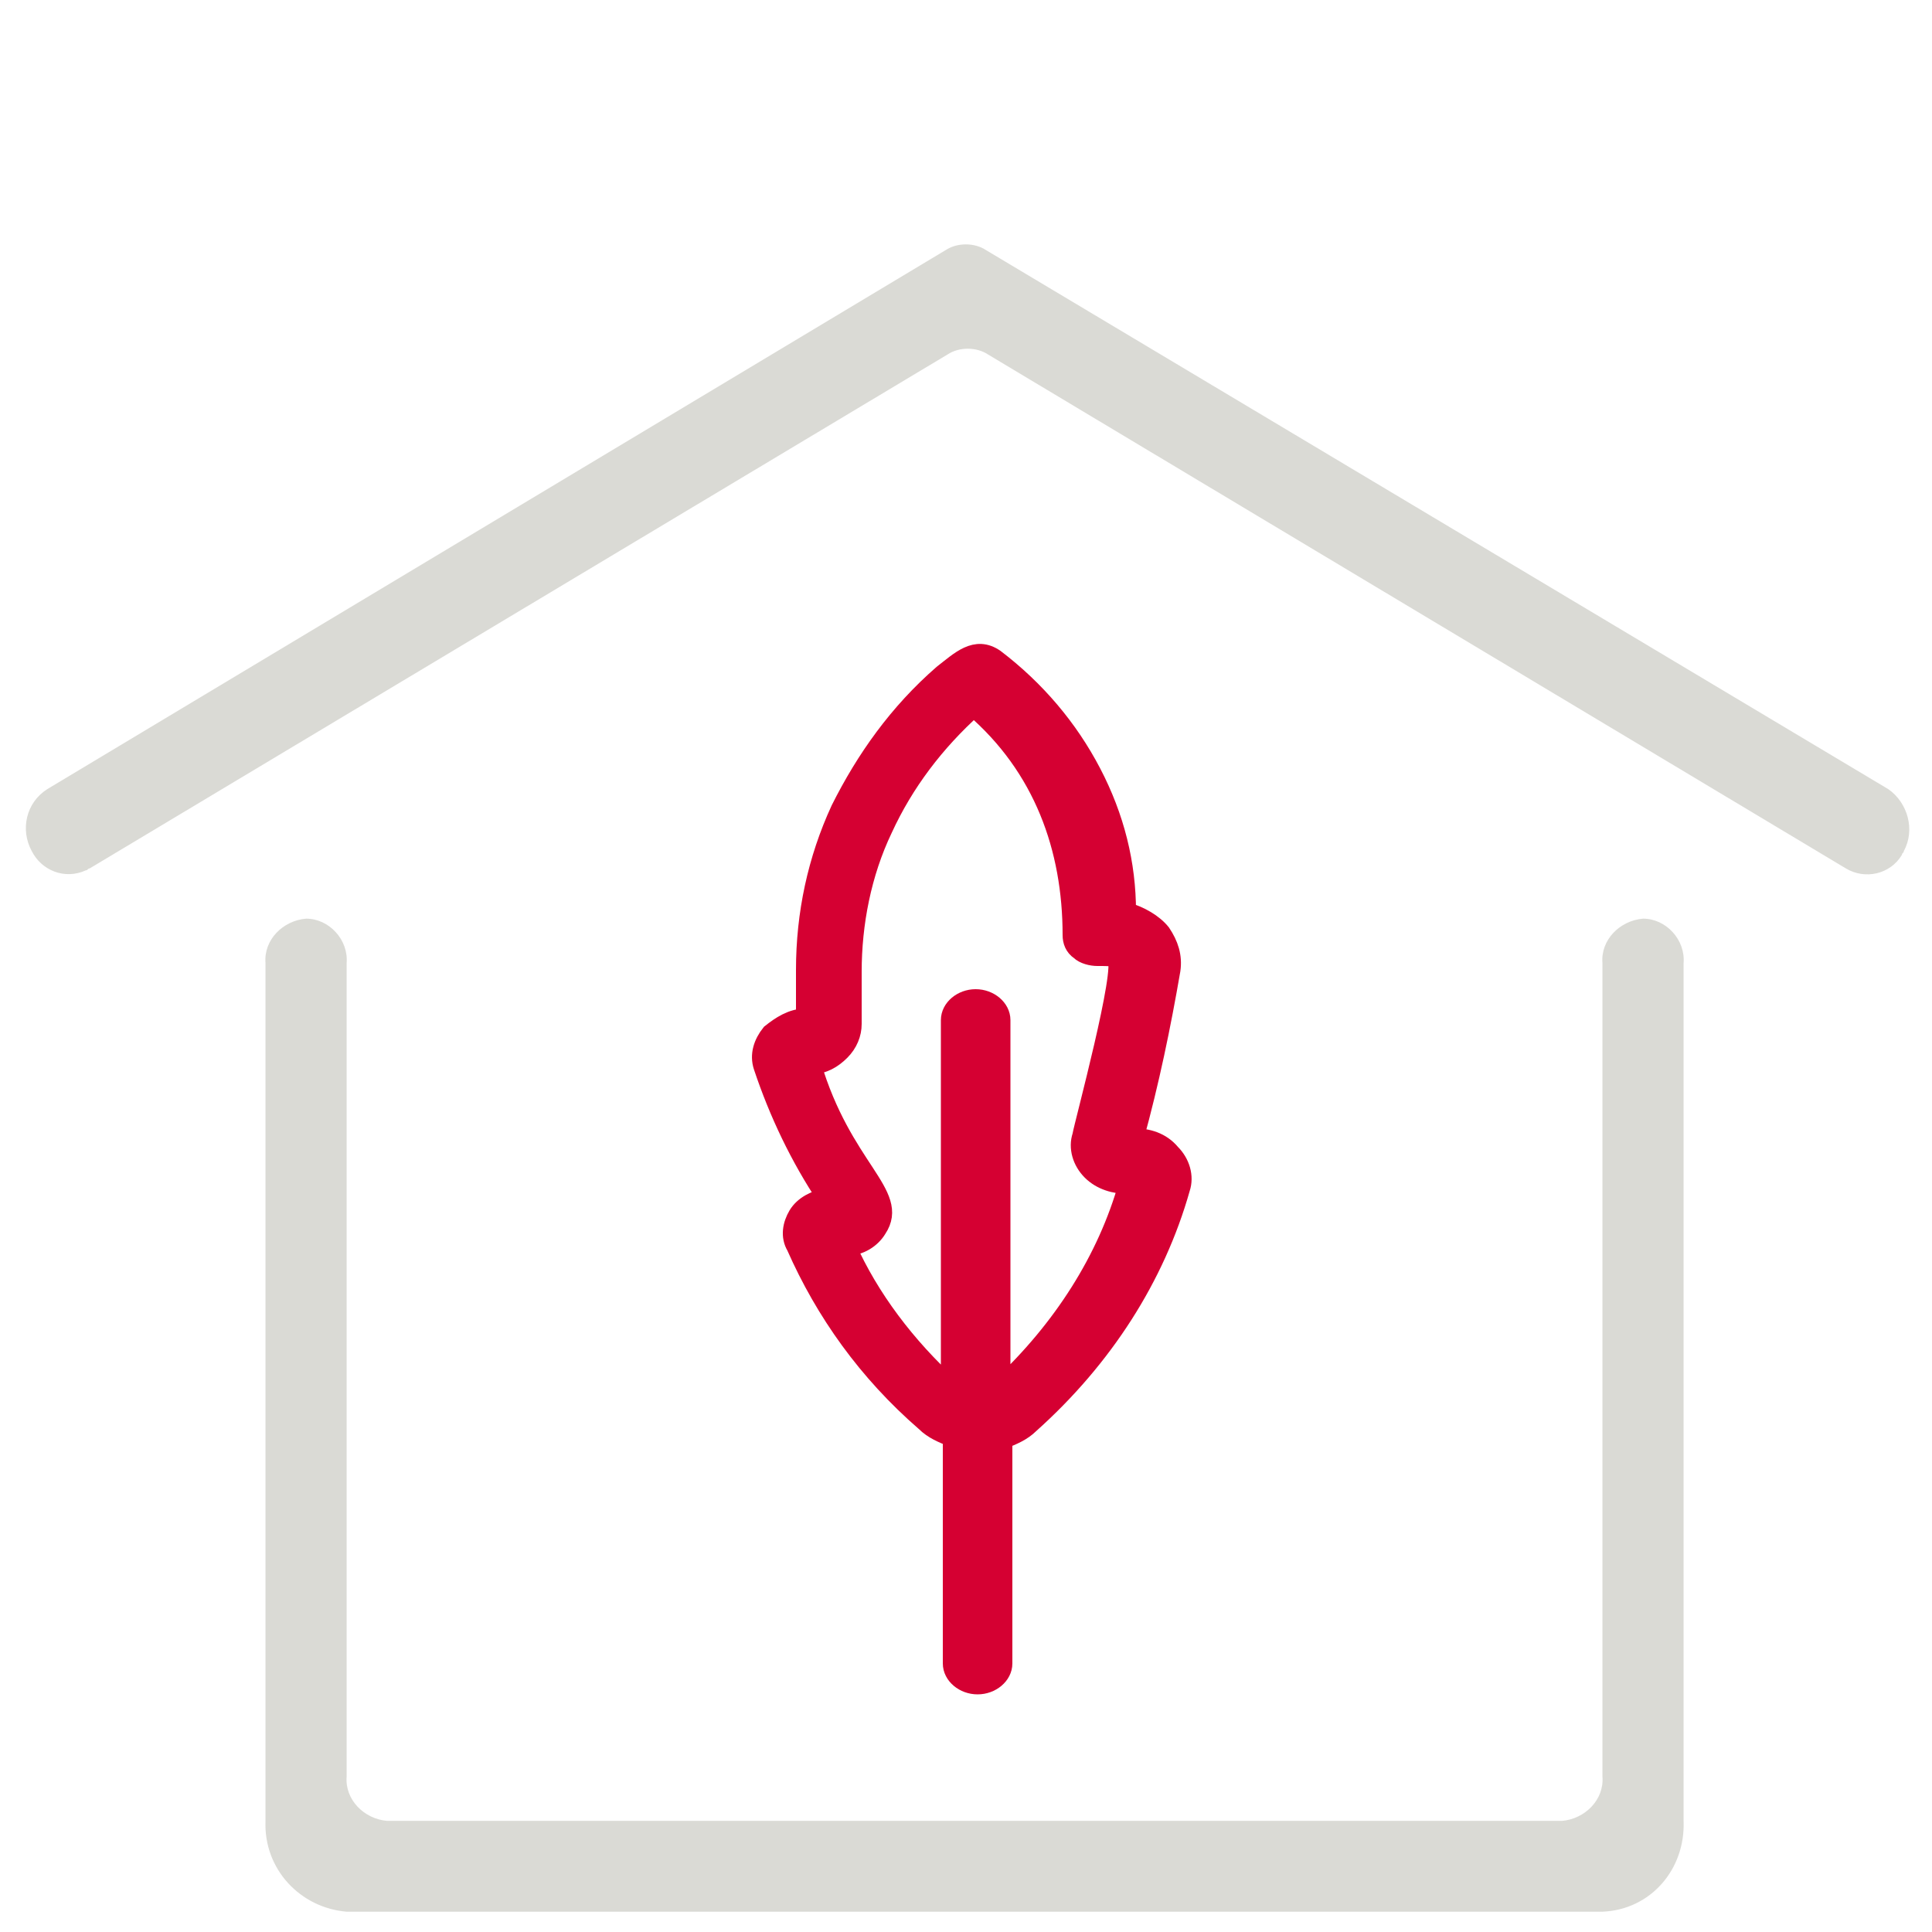
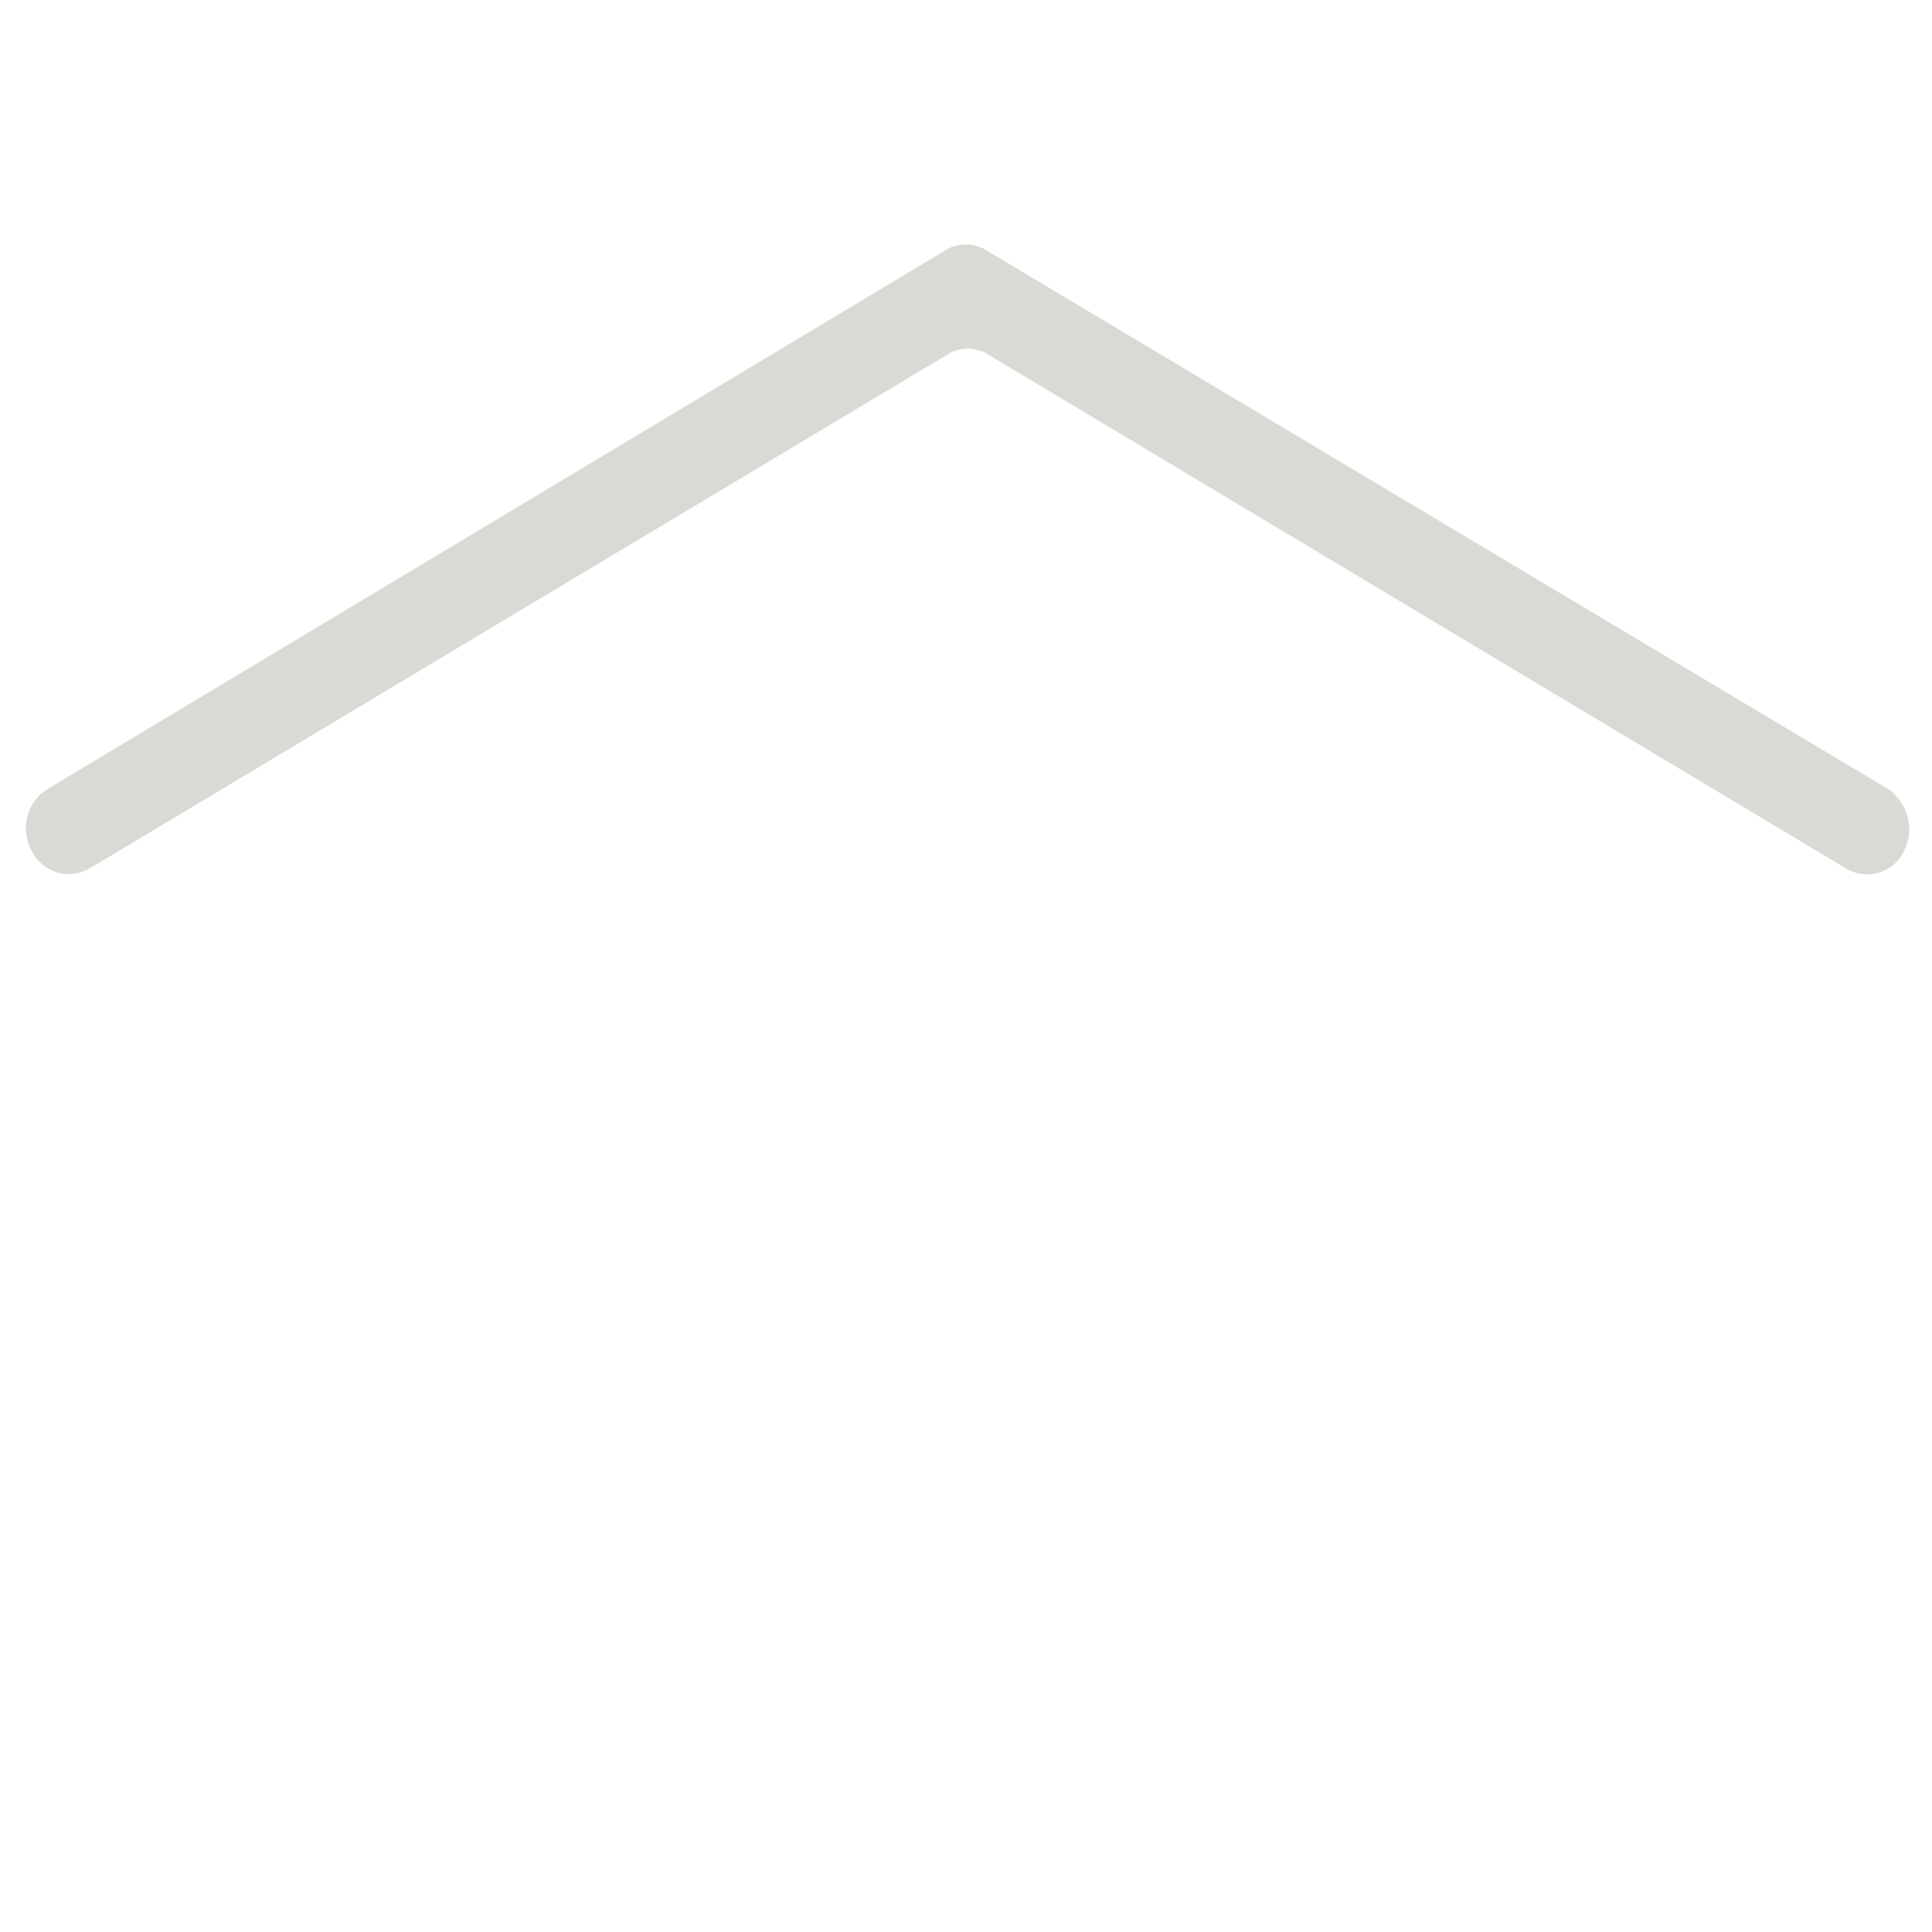
<svg xmlns="http://www.w3.org/2000/svg" version="1.1" id="Ebene_1" x="0px" y="0px" viewBox="0 0 100 100" style="enable-background:new 0 0 100 100;" xml:space="preserve">
  <style type="text/css"> .st0{fill:#D50032;stroke:#D50032;stroke-miterlimit:10;} .st1{fill:#DADAD5;} </style>
-   <path class="st0" d="M58.7,58.9c0.8-2.9,1.4-5.8,1.9-8.7c0.1-0.7-0.1-1.3-0.5-1.9c-0.4-0.5-1.1-0.9-1.8-1.1c0-2.5-0.6-4.9-1.8-7.2 c-1.2-2.3-2.9-4.3-5-5.9c-1-0.7-1.8,0.1-2.7,0.8c-2.3,2-4,4.4-5.3,7c-1.2,2.6-1.8,5.4-1.8,8.3v2.5c-0.7,0-1.3,0.4-1.8,0.8 c-0.4,0.5-0.6,1.1-0.4,1.7c0.8,2.4,1.9,4.7,3.3,6.8c-0.6,0.1-1.2,0.4-1.5,0.9c-0.3,0.5-0.4,1.1-0.1,1.6c1.5,3.4,3.7,6.5,6.7,9.1 c0.4,0.4,0.9,0.6,1.4,0.8v11.7c0,0.6,0.6,1.1,1.3,1.1c0.7,0,1.3-0.5,1.3-1.1V74.5c0.5-0.2,1-0.4,1.4-0.8c3.8-3.4,6.5-7.6,7.8-12.2 c0.2-0.6,0-1.3-0.5-1.8C60.1,59.1,59.4,58.9,58.7,58.9L58.7,58.9z M51.8,71.8v-19c0-0.6-0.6-1.1-1.3-1.1c-0.7,0-1.3,0.5-1.3,1.1v19 c-2.3-2.1-4.2-4.6-5.4-7.3c0.7,0,1.3-0.4,1.6-0.9c1.2-1.8-1.8-3.1-3.4-8.5l0,0c0.6,0,1.1-0.3,1.5-0.7c0.4-0.4,0.6-0.9,0.6-1.4v-2.7 c0-2.5,0.5-5.1,1.6-7.4c1.1-2.4,2.7-4.5,4.7-6.3c3.6,3.1,5.1,7.3,5.1,11.8c0,0.3,0.1,0.6,0.4,0.8c0.2,0.2,0.6,0.3,0.9,0.3 c0.6,0,0.8,0,1,0.1c0.5,0.5-1.7,8.6-1.8,9.2l0,0c-0.2,0.6,0,1.3,0.5,1.8c0.5,0.5,1.2,0.7,1.9,0.7C57.3,65.2,55,68.8,51.8,71.8 L51.8,71.8z" />
  <g>
    <g id="Gruppe_3641_00000003784910680743934300000004542224225135279800_" transform="translate(-6.258 -20.351)">
-       <path id="Pfad_1013_00000181772248863235434220000016278392615816157078_" class="st1" d="M87.1,114.6H26.3 c-1.2-0.1-2.2-1.1-2.1-2.3V70.2c0.1-1.2-0.9-2.3-2.1-2.3l0,0c-1.2,0.1-2.2,1.1-2.1,2.3v44.4c-0.1,2.5,1.8,4.5,4.2,4.7h65 c2.5-0.1,4.3-2.2,4.2-4.7V70.2c0.1-1.2-0.9-2.3-2.1-2.3l0,0c-1.2,0.1-2.2,1.1-2.1,2.3v42.1C89.3,113.5,88.3,114.5,87.1,114.6z" />
      <path id="Pfad_1014_00000043456606995685600740000014185147209292657339_" class="st1" d="M57.3,33.3c-0.6-0.4-1.5-0.4-2.1,0 L8.7,61.2c-1.1,0.7-1.4,2.1-0.8,3.2l0,0c0.5,1,1.7,1.5,2.8,1c0.1,0,0.1-0.1,0.2-0.1l44.4-26.6c0.6-0.4,1.5-0.4,2.1,0l44.4,26.6 c1,0.6,2.3,0.3,2.9-0.7c0-0.1,0.1-0.1,0.1-0.2l0,0c0.6-1.1,0.2-2.5-0.8-3.2L57.3,33.3z" />
    </g>
  </g>
</svg>